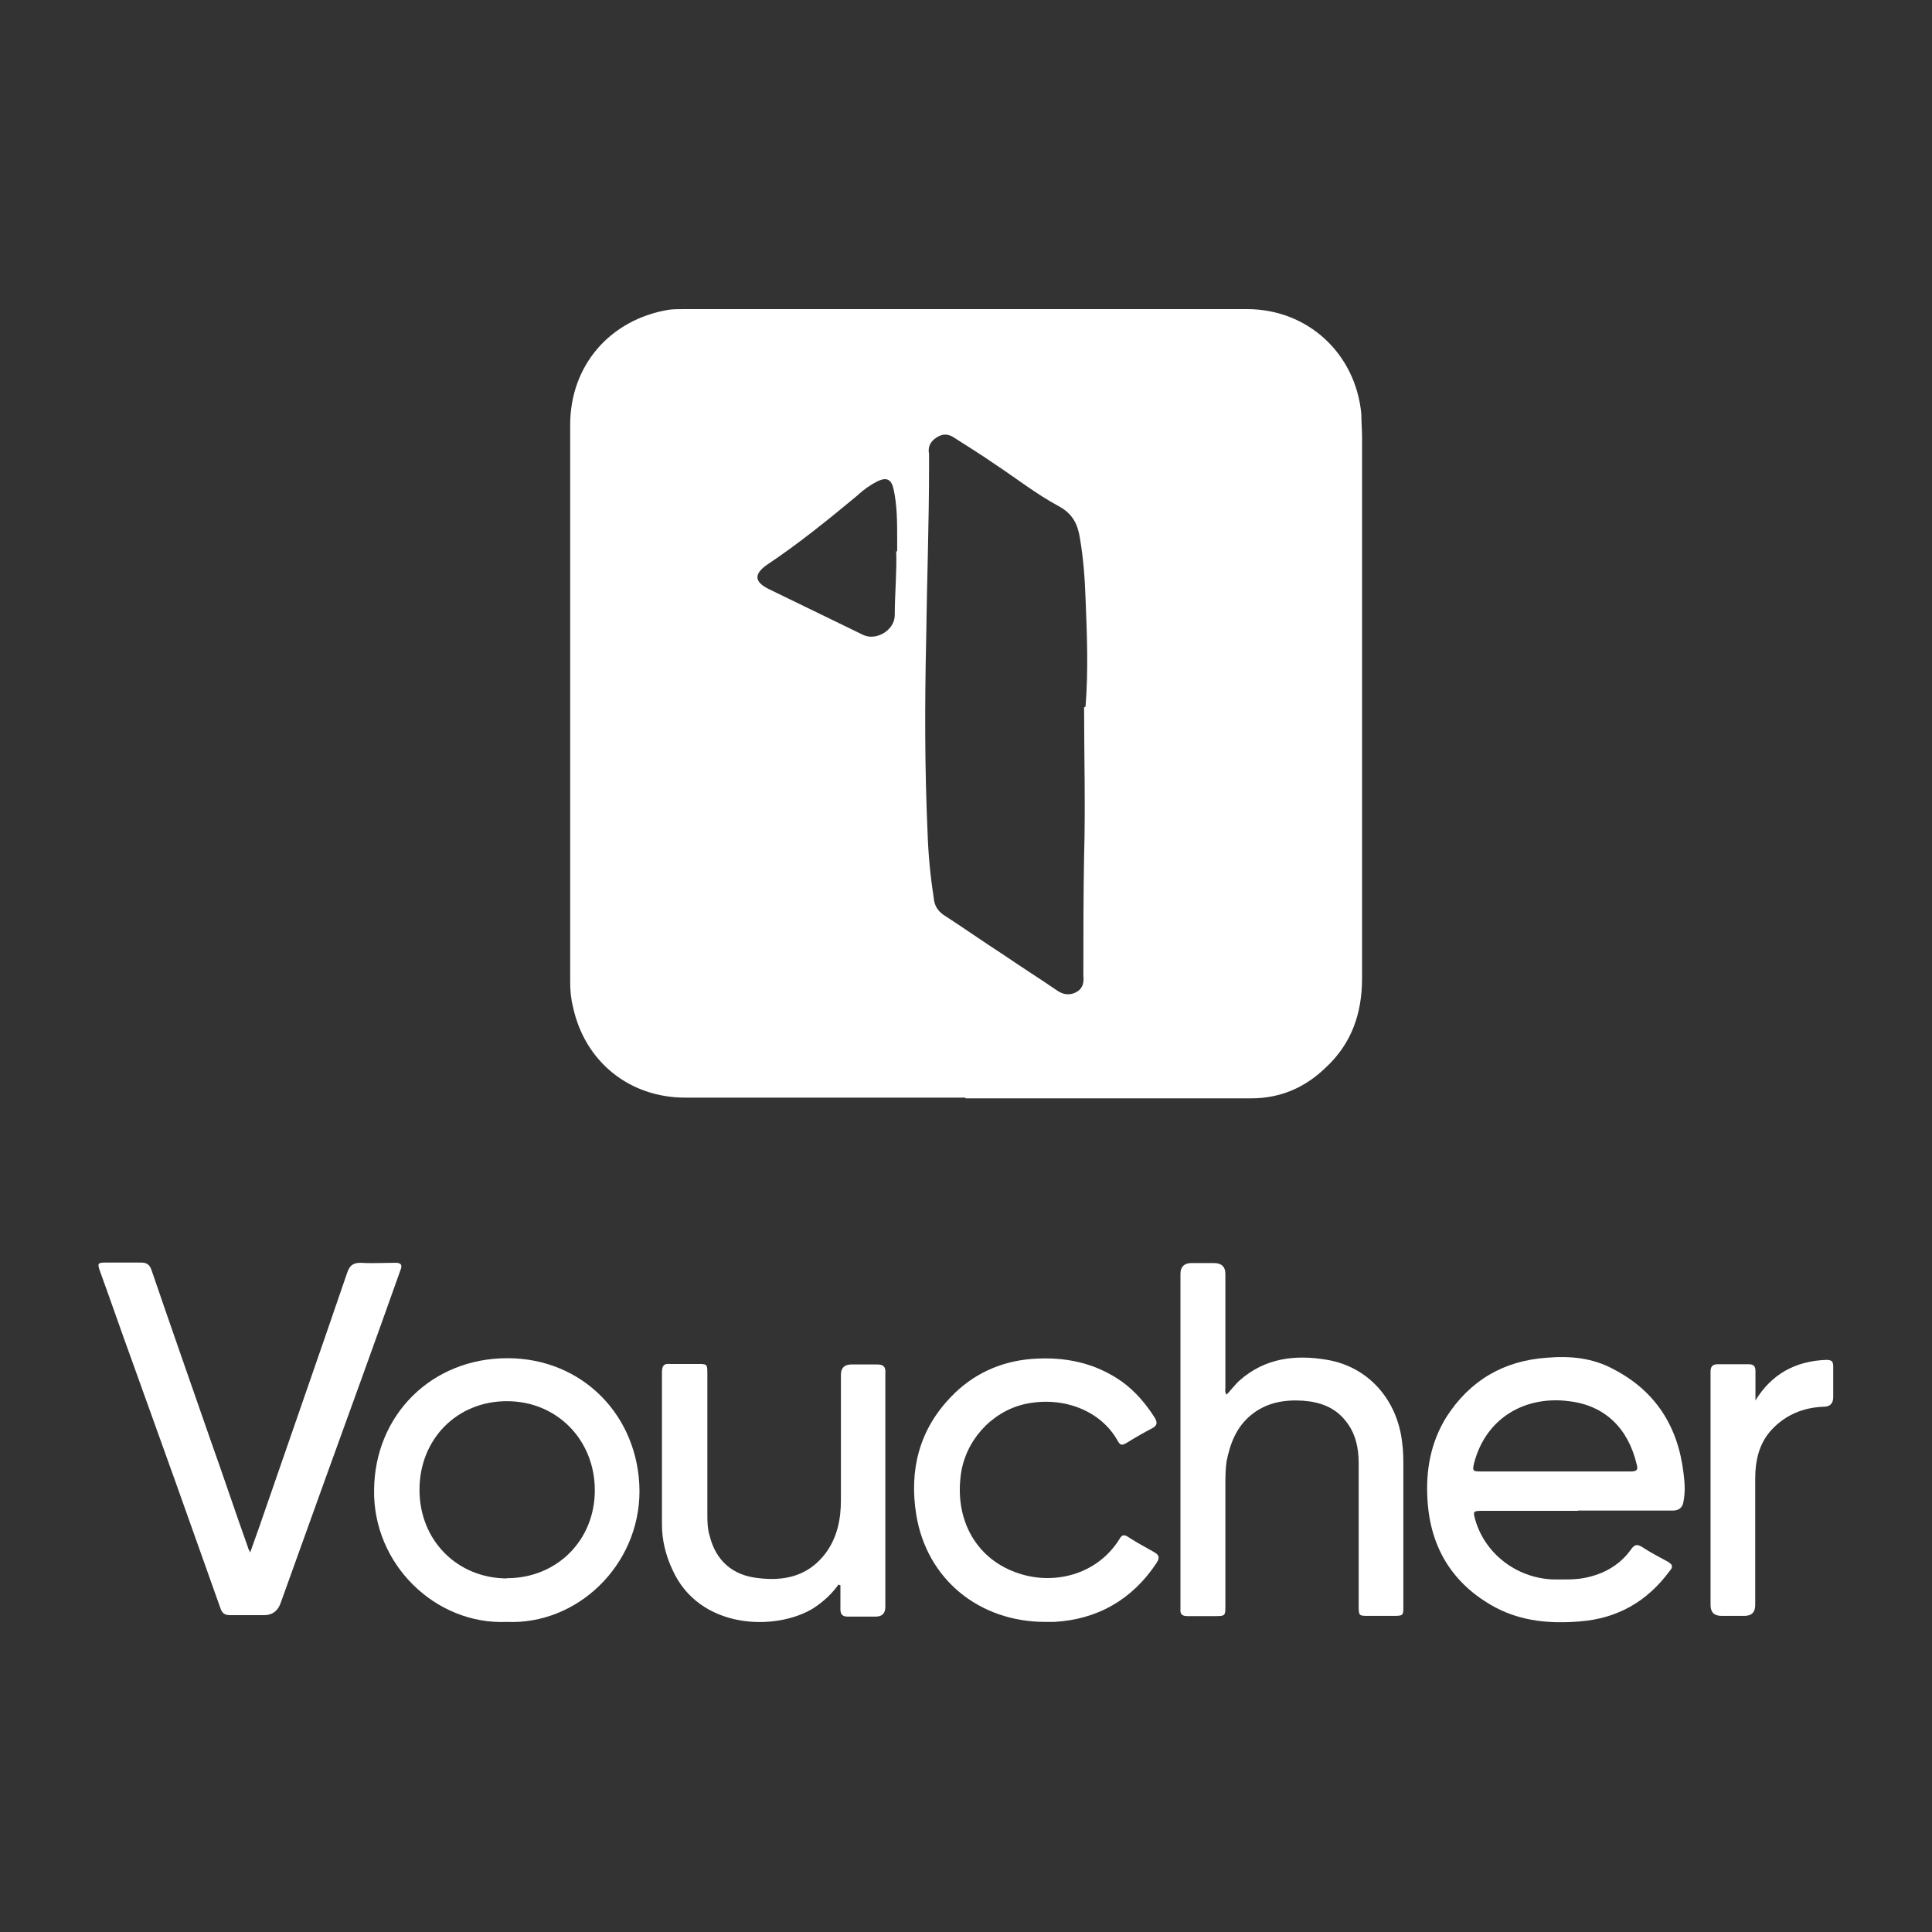
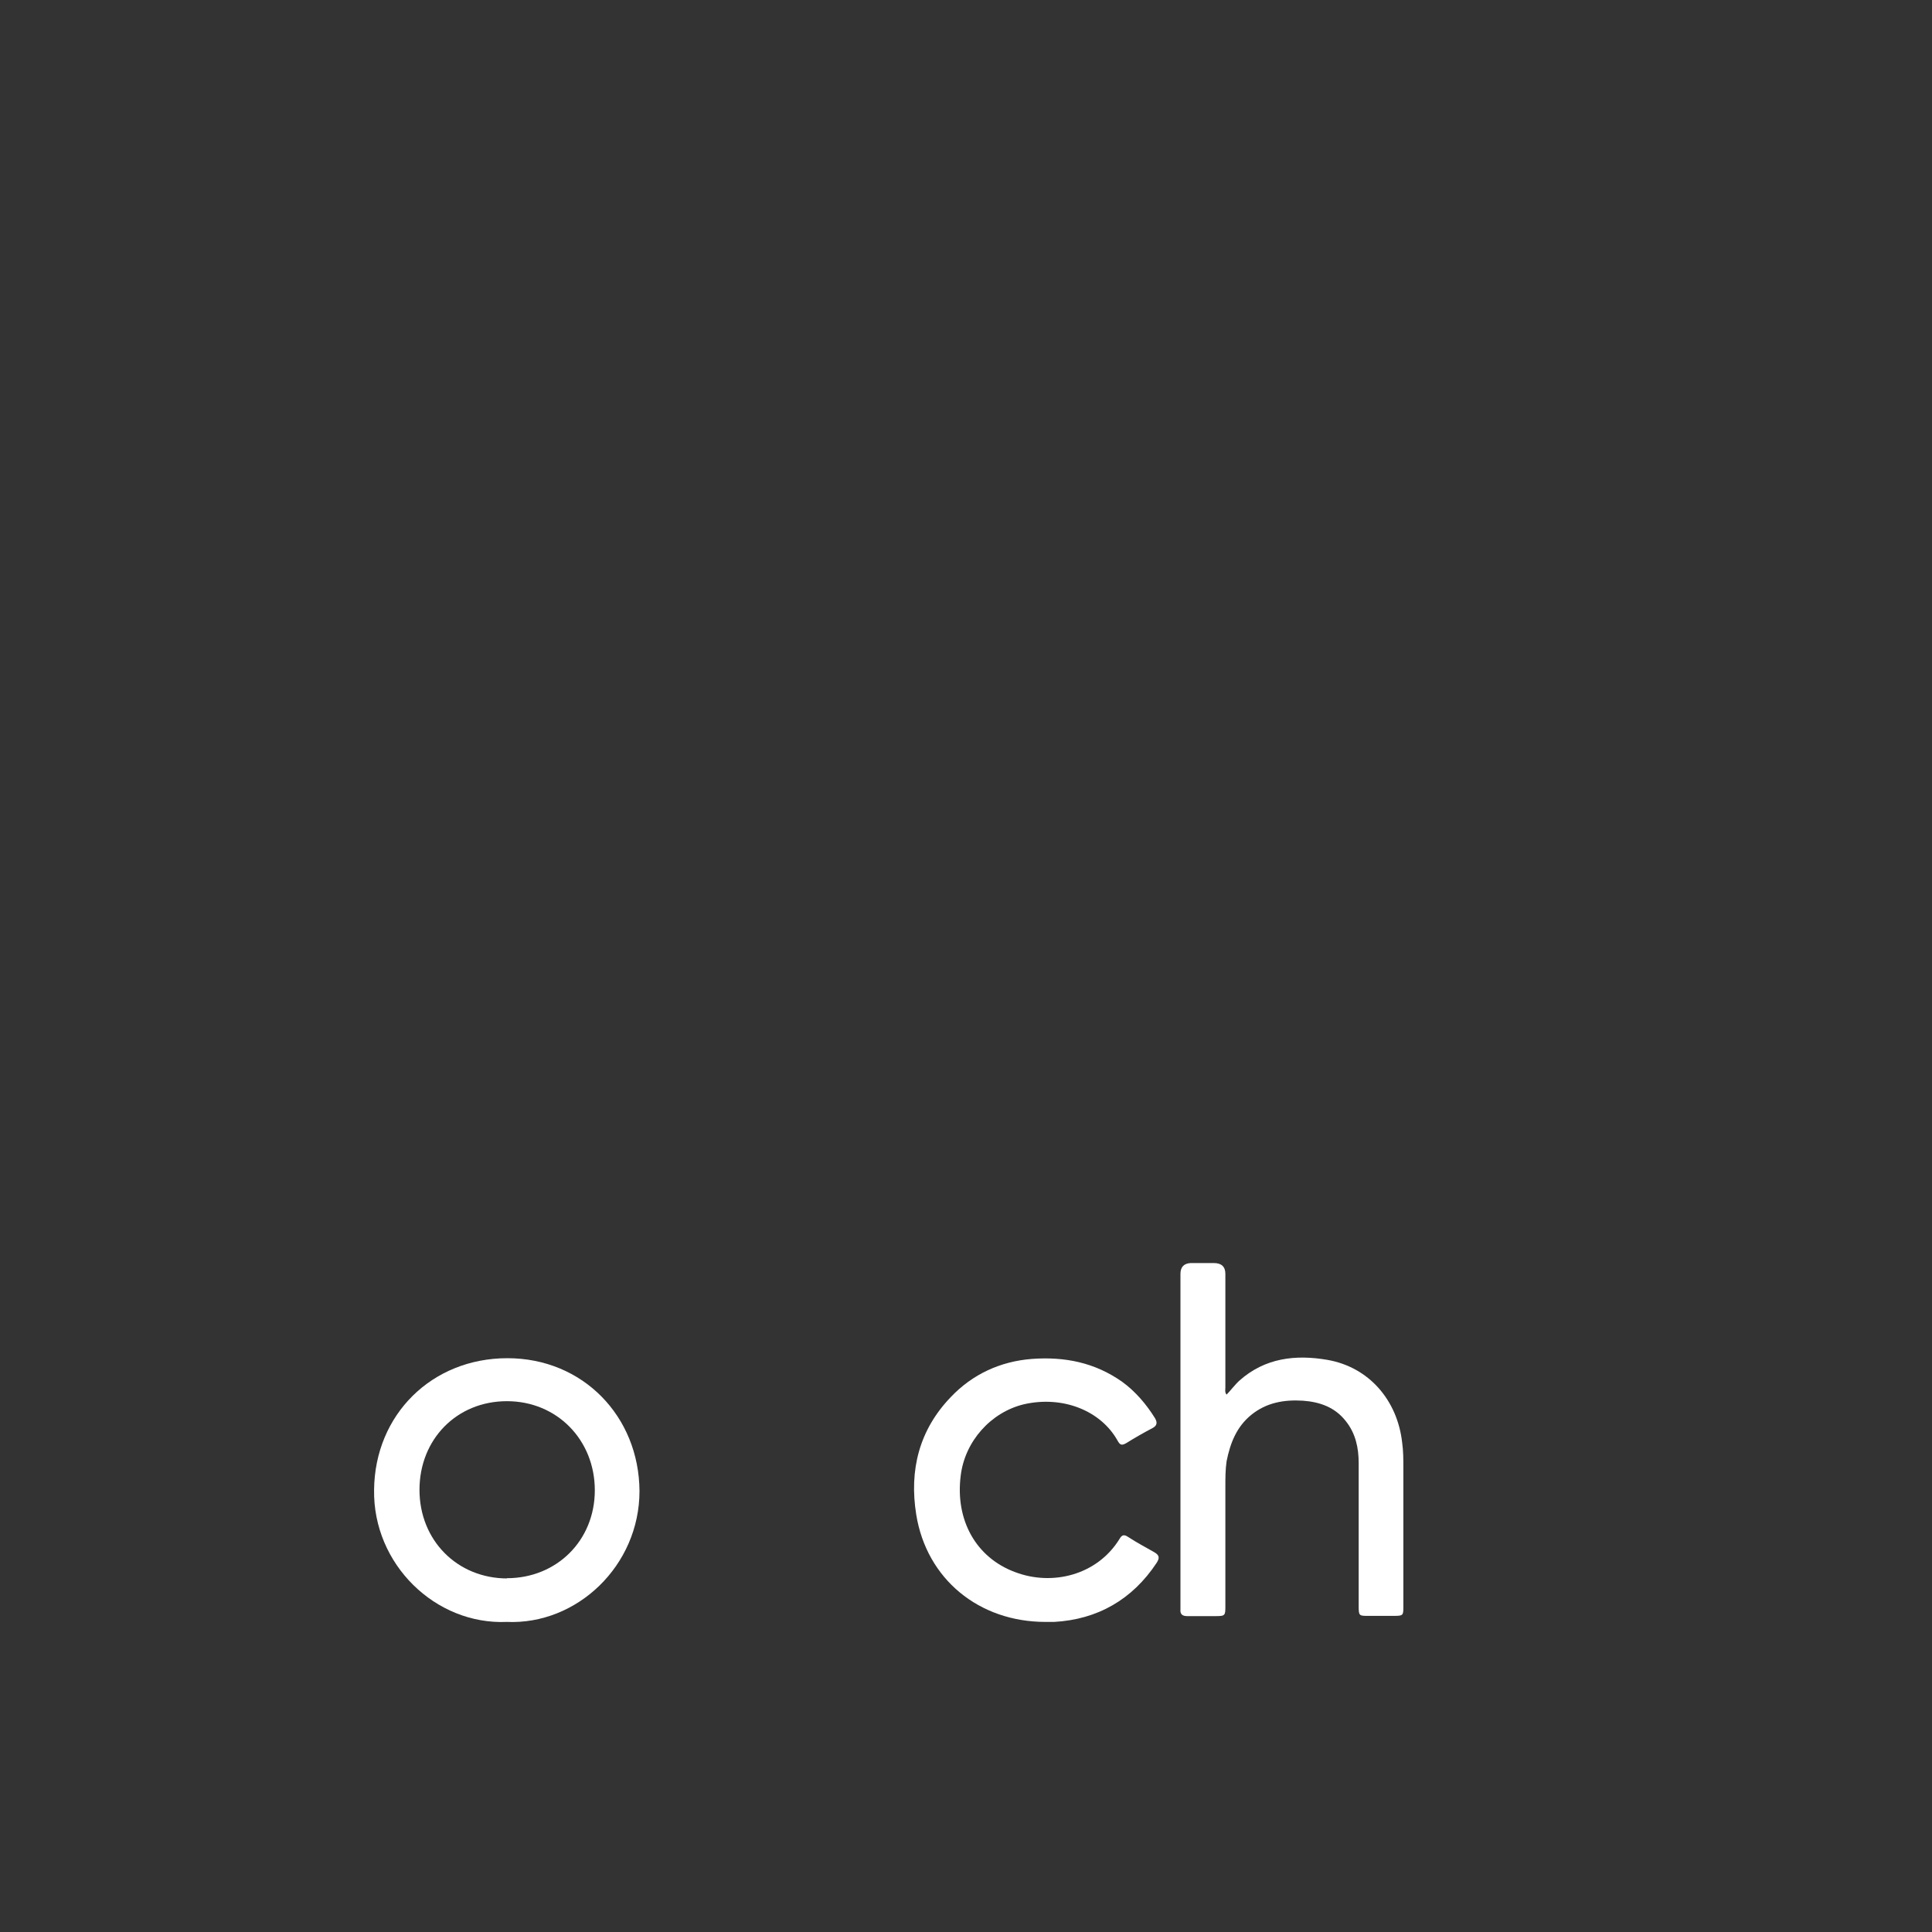
<svg xmlns="http://www.w3.org/2000/svg" id="payment_methods" data-name="payment methods" width="80" height="80" viewBox="0 0 80 80">
  <rect x="0" y="0" width="80" height="80" fill="#333333" stroke="none" />
  <defs>
    <style>
      .cls-1 {
        fill: #fff;
      }
    </style>
  </defs>
  <g id="_1Voucher" data-name="1Voucher">
    <g>
-       <path class="cls-1" d="M39.99,45.45h-11.62c-2.31,0-4.15-1.49-4.64-3.74-.09-.35-.12-.7-.12-1.05v-23.07c0-2.45,1.64-4.35,4.06-4.76.2-.03.44-.03.64-.03h23.33c2.51,0,4.5,1.84,4.73,4.35,0,.32.03.64.03.96v22.4c0,1.46-.44,2.72-1.52,3.71-.85.82-1.87,1.26-3.07,1.26h-11.83v-.03ZM44.95,29.25c.12-1.49.06-2.98,0-4.47-.03-.85-.09-1.66-.23-2.48-.09-.58-.29-1.02-.88-1.34-.93-.5-1.78-1.17-2.66-1.75-.55-.38-1.11-.73-1.66-1.08-.26-.18-.5-.18-.76,0-.23.15-.35.38-.29.67v.5c0,2.39-.09,4.82-.12,7.21-.06,2.66-.06,5.34.06,8,.03.91.12,1.81.26,2.72.03.26.15.47.38.64.85.55,1.69,1.14,2.54,1.69.73.5,1.46.96,2.19,1.46.26.18.53.2.79.06s.32-.38.29-.67c0-1.66,0-3.33.03-4.96.06-2.04,0-4.09,0-6.16l.06-.03ZM37.15,22.85v-.53c0-.7,0-1.4-.15-2.07-.09-.41-.29-.5-.67-.32-.29.15-.58.35-.82.58-1.23,1.02-2.45,2.01-3.77,2.89-.53.38-.5.7.09.99,1.31.64,2.63,1.28,3.91,1.9.55.26,1.31-.2,1.31-.82,0-.88.09-1.78.06-2.66l.03.03Z" />
      <g>
-         <path class="cls-1" d="M65.34,62.56h-3.97c-.38,0-.38.03-.28.38.4,1.38,1.68,2.39,3.19,2.46.5,0,1,.03,1.51-.1.73-.18,1.33-.55,1.76-1.16.15-.2.25-.2.45-.08.35.23.68.4,1.05.6.23.13.23.23.08.4-.93,1.26-2.16,1.96-3.72,2.08-1.21.1-2.39,0-3.49-.58-1.76-.95-2.69-2.46-2.81-4.44-.08-1.23.13-2.39.78-3.44.98-1.53,2.39-2.34,4.17-2.46.95-.08,1.88,0,2.76.48,1.73.9,2.66,2.36,2.89,4.29.05.38.08.78,0,1.18q-.05.38-.45.38c-1.31,0-2.61,0-3.92,0ZM64.41,60.93h3.11c.23,0,.33-.05.25-.3-.35-1.48-1.31-2.44-2.81-2.61-1.76-.23-3.42.65-3.92,2.56-.08.33-.05.35.28.35h3.09Z" />
-         <path class="cls-1" d="M10.34,64.34c.2-.58.38-1.05.55-1.56,1.16-3.36,2.34-6.73,3.49-10.09.1-.28.23-.4.55-.4.48.03.98,0,1.46,0,.2,0,.28.08.2.28-1.05,2.96-2.13,5.93-3.19,8.86-.6,1.66-1.18,3.29-1.78,4.95q-.18.5-.68.5h-1.41c-.23,0-.33-.08-.4-.28-1.21-3.42-2.44-6.86-3.67-10.27-.45-1.23-.88-2.49-1.33-3.72-.1-.3-.08-.33.25-.33h1.46c.23,0,.35.08.43.3.8,2.34,1.63,4.7,2.44,7.03.53,1.48,1.03,2.99,1.56,4.47,0,.05.05.1.1.23l-.03.03Z" />
        <path class="cls-1" d="M50.75,57.79c.2-.2.38-.45.58-.63,1.05-.93,2.31-1.08,3.64-.85,1.71.3,2.89,1.66,3.09,3.42.05.35.05.7.05,1.05v5.73c0,.38,0,.4-.4.4h-1.05c-.38,0-.4,0-.4-.4v-5.93c0-.63-.13-1.23-.53-1.73-.45-.58-1.08-.8-1.78-.85-.78-.05-1.51.08-2.13.58s-.88,1.18-1.03,1.93c-.05.35-.05.68-.05,1.03v4.95c0,.4,0,.43-.4.43h-1.18c-.2,0-.3-.08-.28-.28v-13.89q0-.43.43-.45h.95c.32,0,.48.15.48.45v4.7c0,.1-.03.2.05.3l-.03.05Z" />
        <path class="cls-1" d="M20.99,67.16c-2.96.13-5.55-2.39-5.5-5.47.03-3.11,2.39-5.45,5.52-5.45s5.45,2.41,5.47,5.5c0,3.09-2.59,5.55-5.5,5.42ZM20.99,65.35c2.06,0,3.64-1.56,3.64-3.64s-1.56-3.69-3.64-3.69-3.62,1.58-3.62,3.67,1.56,3.67,3.64,3.67h-.03Z" />
-         <path class="cls-1" d="M34.75,65.57c-.3.43-.65.75-1.08,1.03-1.56.95-4.72.88-5.83-1.61-.28-.6-.43-1.23-.43-1.86v-6.3c0-.28.08-.38.35-.35h1.13c.38,0,.4,0,.4.38v5.8c0,.33,0,.63.1.95.25,1,.93,1.61,1.96,1.73,1.13.15,2.13-.08,2.84-1.03.48-.65.63-1.41.63-2.18v-5.2c0-.28.14-.43.43-.43h1.08c.25,0,.35.1.33.35v9.69q0,.4-.4.4h-1.16c-.2,0-.3-.08-.3-.3v-1s-.05,0-.08-.03l.03-.05Z" />
        <path class="cls-1" d="M43.29,67.16c-2.76,0-4.92-1.78-5.35-4.44-.3-1.86.13-3.52,1.43-4.87.9-.95,2.06-1.48,3.36-1.58,1.36-.1,2.61.15,3.74.95.55.4,1,.93,1.36,1.51.1.18.08.3-.1.4-.38.2-.73.4-1.1.63-.18.1-.25.08-.35-.1-.7-1.26-2.29-1.88-3.89-1.51-1.36.33-2.44,1.53-2.61,2.96-.23,1.83.63,3.39,2.26,3.99,1.53.58,3.39.13,4.32-1.38.1-.18.2-.18.35-.08.35.23.73.43,1.08.63.23.13.23.25.1.45-1,1.51-2.44,2.34-4.24,2.44h-.35Z" />
-         <path class="cls-1" d="M72.67,58.02c.68-1.13,1.68-1.66,2.94-1.71.23,0,.3.05.3.28v1.26q0,.4-.4.4c-.83.03-1.56.33-2.13.93-.55.58-.7,1.31-.7,2.06v5.22q0,.45-.45.45h-.95q-.45,0-.45-.45v-9.67c0-.2.08-.3.3-.3h1.28c.2,0,.28.08.28.28,0,.43,0,.83,0,1.26Z" />
      </g>
    </g>
  </g>
</svg>